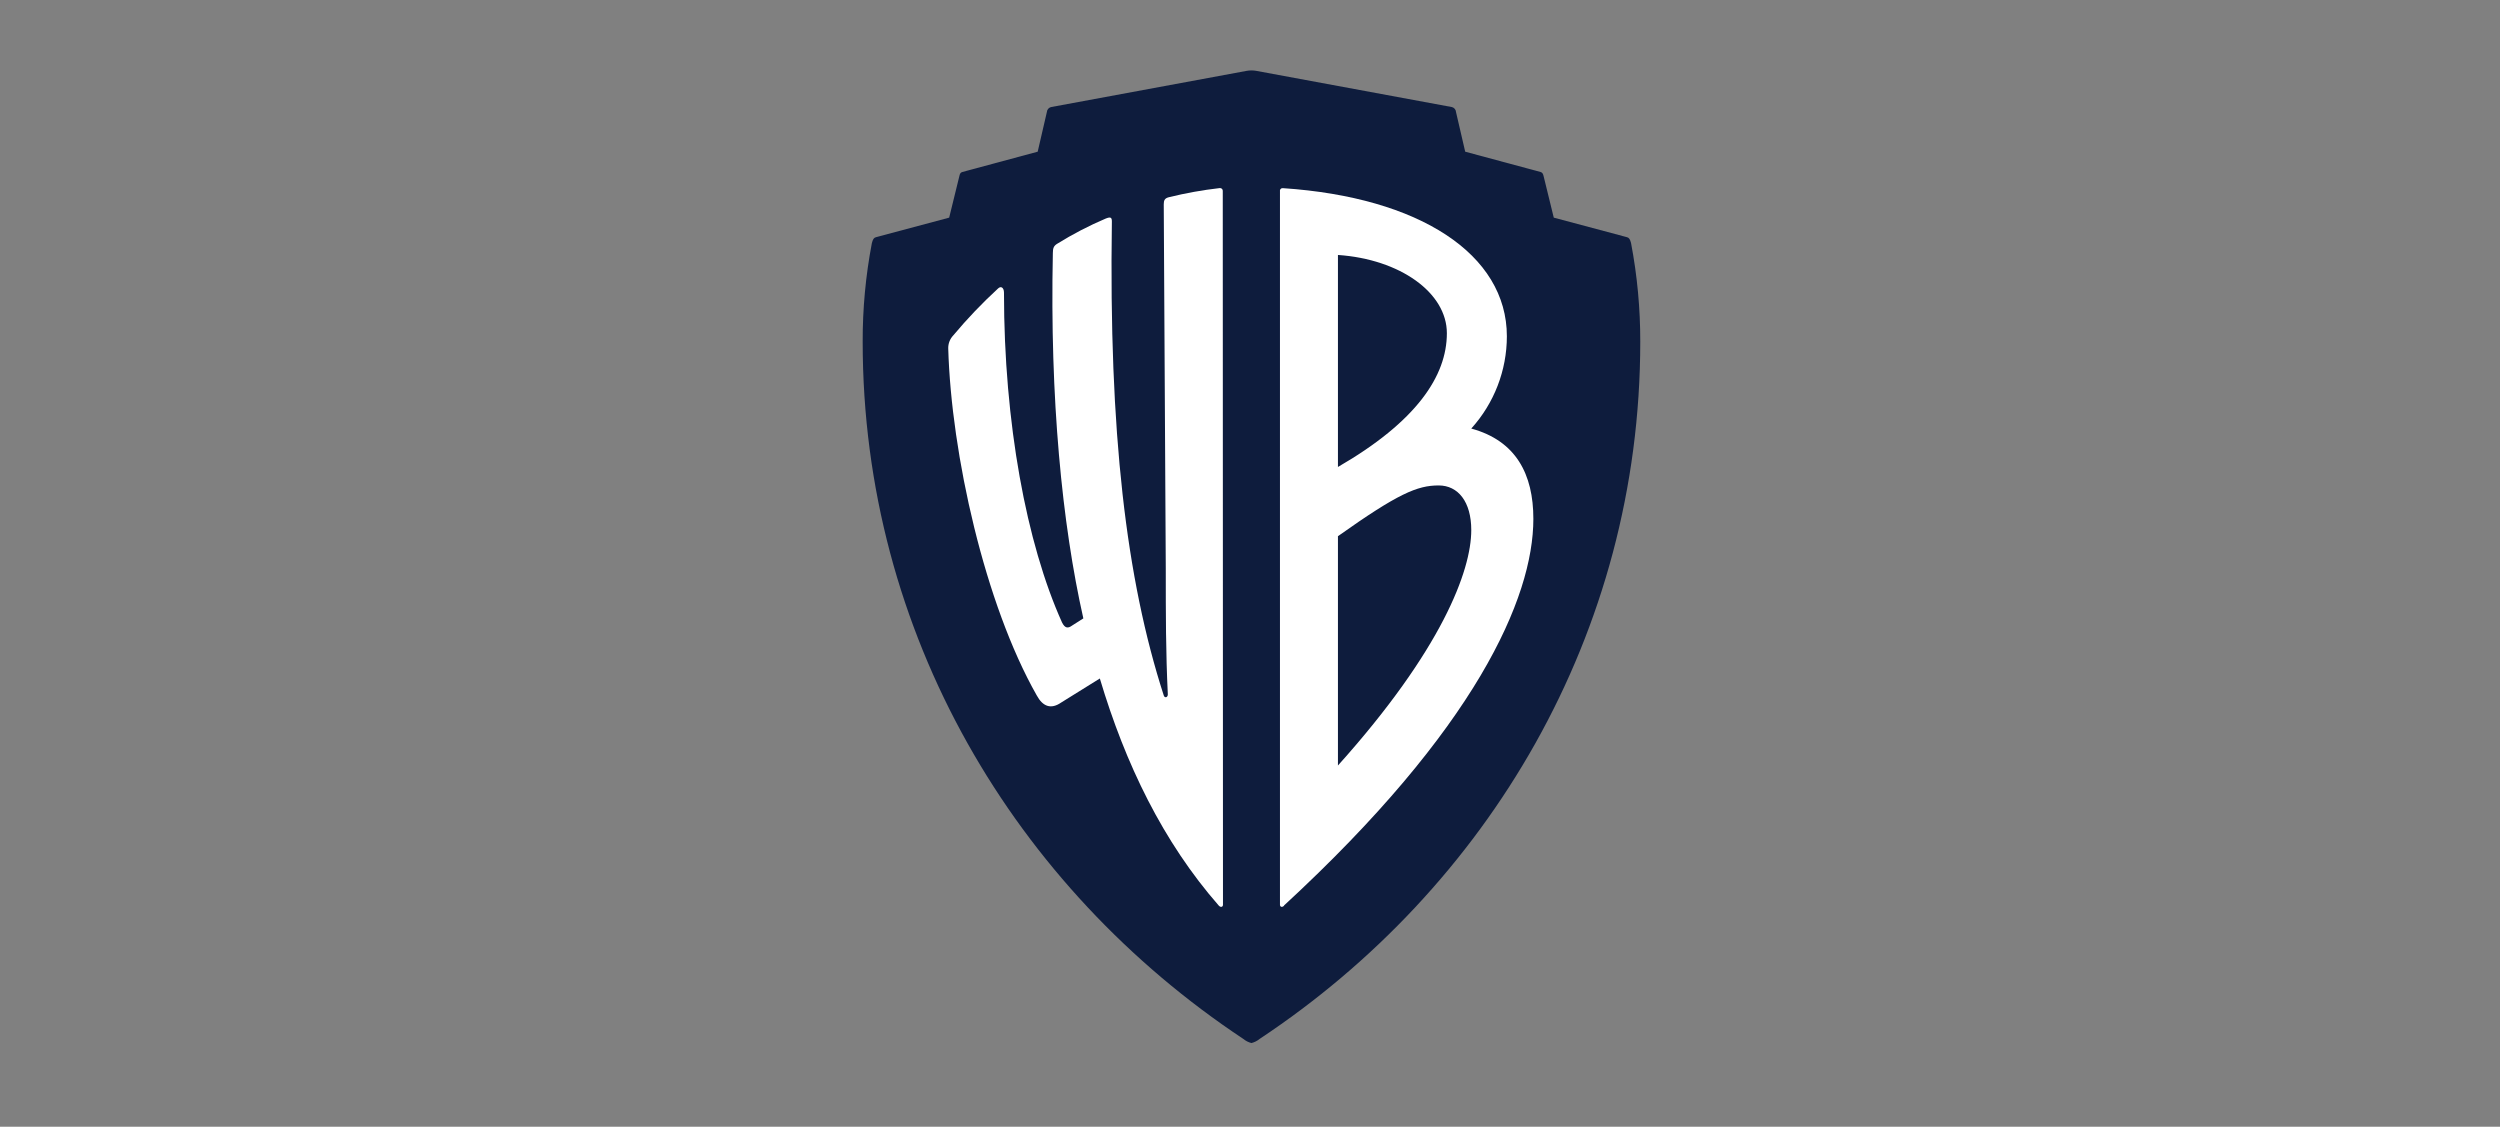
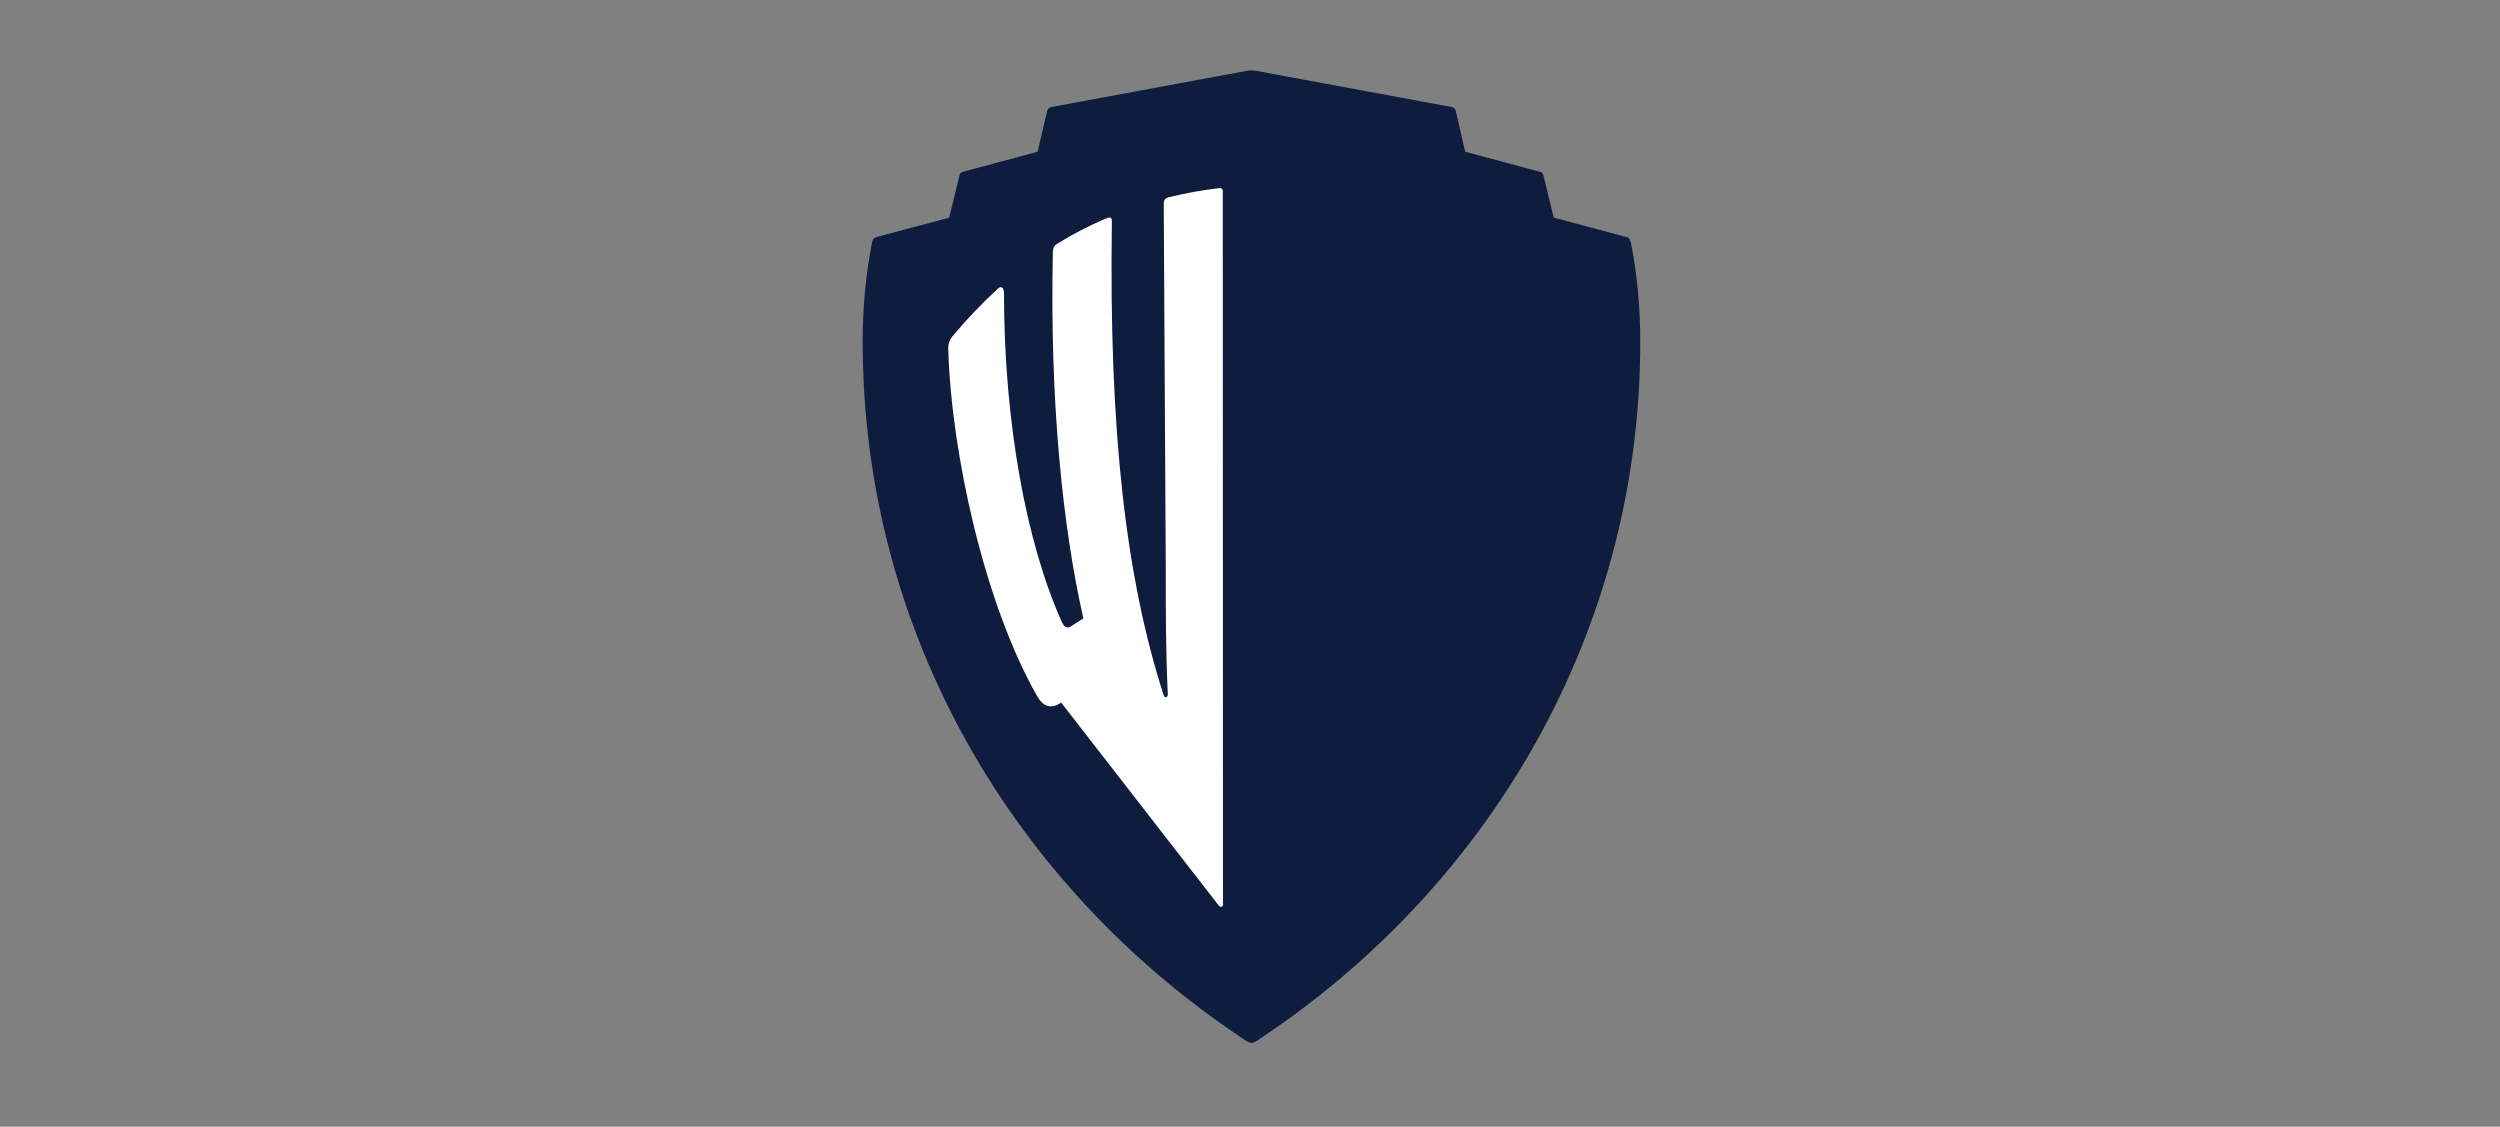
<svg xmlns="http://www.w3.org/2000/svg" width="142" height="64" viewBox="0 0 142 64" fill="none">
  <rect x="0" y="0" width="142" height="64" fill="#808080" stroke="none" />
  <path d="M92.647 13.819C92.588 13.589 92.532 13.504 92.417 13.474L88.254 12.362L87.675 9.998C87.645 9.883 87.615 9.798 87.5 9.768L83.223 8.616L82.702 6.367C82.696 6.232 82.603 6.117 82.472 6.082L71.357 4.025C71.175 3.992 70.989 3.992 70.807 4.025L59.695 6.082C59.564 6.116 59.469 6.231 59.461 6.367L58.941 8.616L54.664 9.768C54.548 9.798 54.519 9.883 54.493 9.998L53.913 12.362L49.751 13.474C49.636 13.504 49.576 13.589 49.52 13.819C49.169 15.662 48.995 17.534 49 19.41C49 36.011 57.67 50.42 70.621 59.011C70.755 59.123 70.912 59.202 71.082 59.245C71.252 59.202 71.411 59.123 71.546 59.011C84.493 50.422 93.167 36.011 93.167 19.41C93.17 17.534 92.996 15.662 92.646 13.819H92.647Z" fill="#0E1C3D" />
-   <path d="M69.465 51.392C69.465 51.507 69.349 51.562 69.234 51.447C66.053 47.816 63.916 43.381 62.471 38.538L60.274 39.905C59.695 40.305 59.234 40.135 58.888 39.501C55.941 34.313 54.031 25.791 53.86 19.792C53.853 19.517 53.956 19.251 54.146 19.051C54.932 18.111 55.779 17.224 56.681 16.394C56.852 16.22 57.026 16.335 57.026 16.624C57.026 24.002 58.297 30.86 60.323 35.355C60.494 35.699 60.668 35.699 60.899 35.529L61.534 35.125C60.323 29.763 59.628 22.619 59.802 14.374C59.802 14.085 59.858 13.97 60.033 13.855C60.918 13.305 61.845 12.823 62.805 12.414C63.095 12.299 63.154 12.355 63.154 12.585C62.98 24.572 63.961 32.873 66.101 39.501C66.157 39.671 66.332 39.615 66.332 39.441C66.216 37.022 66.216 34.887 66.216 32.297L66.101 11.606C66.101 11.376 66.157 11.261 66.391 11.202C67.342 10.968 68.306 10.795 69.279 10.683C69.327 10.677 69.375 10.693 69.409 10.727C69.443 10.761 69.459 10.809 69.453 10.857L69.465 51.392Z" fill="white" />
-   <path d="M72.876 10.688C72.828 10.68 72.779 10.695 72.744 10.73C72.71 10.764 72.694 10.813 72.702 10.861V51.391C72.702 51.506 72.817 51.562 72.932 51.447V51.432C83.809 41.405 87.095 33.976 87.095 29.471C87.095 26.936 86.11 25.035 83.568 24.342C84.868 22.905 85.589 21.038 85.59 19.103C85.59 14.434 80.621 11.206 72.876 10.688L72.876 10.688ZM75.995 14.482C79.521 14.723 82.182 16.624 82.182 18.928C82.182 21.348 80.465 23.942 75.995 26.524V14.482ZM81.717 27.573C82.817 27.573 83.568 28.496 83.568 30.111C83.568 32.416 81.892 36.911 75.995 43.481V30.456C79.406 28.036 80.502 27.573 81.717 27.573V27.573Z" fill="white" />
+   <path d="M69.465 51.392C69.465 51.507 69.349 51.562 69.234 51.447L60.274 39.905C59.695 40.305 59.234 40.135 58.888 39.501C55.941 34.313 54.031 25.791 53.86 19.792C53.853 19.517 53.956 19.251 54.146 19.051C54.932 18.111 55.779 17.224 56.681 16.394C56.852 16.22 57.026 16.335 57.026 16.624C57.026 24.002 58.297 30.86 60.323 35.355C60.494 35.699 60.668 35.699 60.899 35.529L61.534 35.125C60.323 29.763 59.628 22.619 59.802 14.374C59.802 14.085 59.858 13.97 60.033 13.855C60.918 13.305 61.845 12.823 62.805 12.414C63.095 12.299 63.154 12.355 63.154 12.585C62.98 24.572 63.961 32.873 66.101 39.501C66.157 39.671 66.332 39.615 66.332 39.441C66.216 37.022 66.216 34.887 66.216 32.297L66.101 11.606C66.101 11.376 66.157 11.261 66.391 11.202C67.342 10.968 68.306 10.795 69.279 10.683C69.327 10.677 69.375 10.693 69.409 10.727C69.443 10.761 69.459 10.809 69.453 10.857L69.465 51.392Z" fill="white" />
</svg>